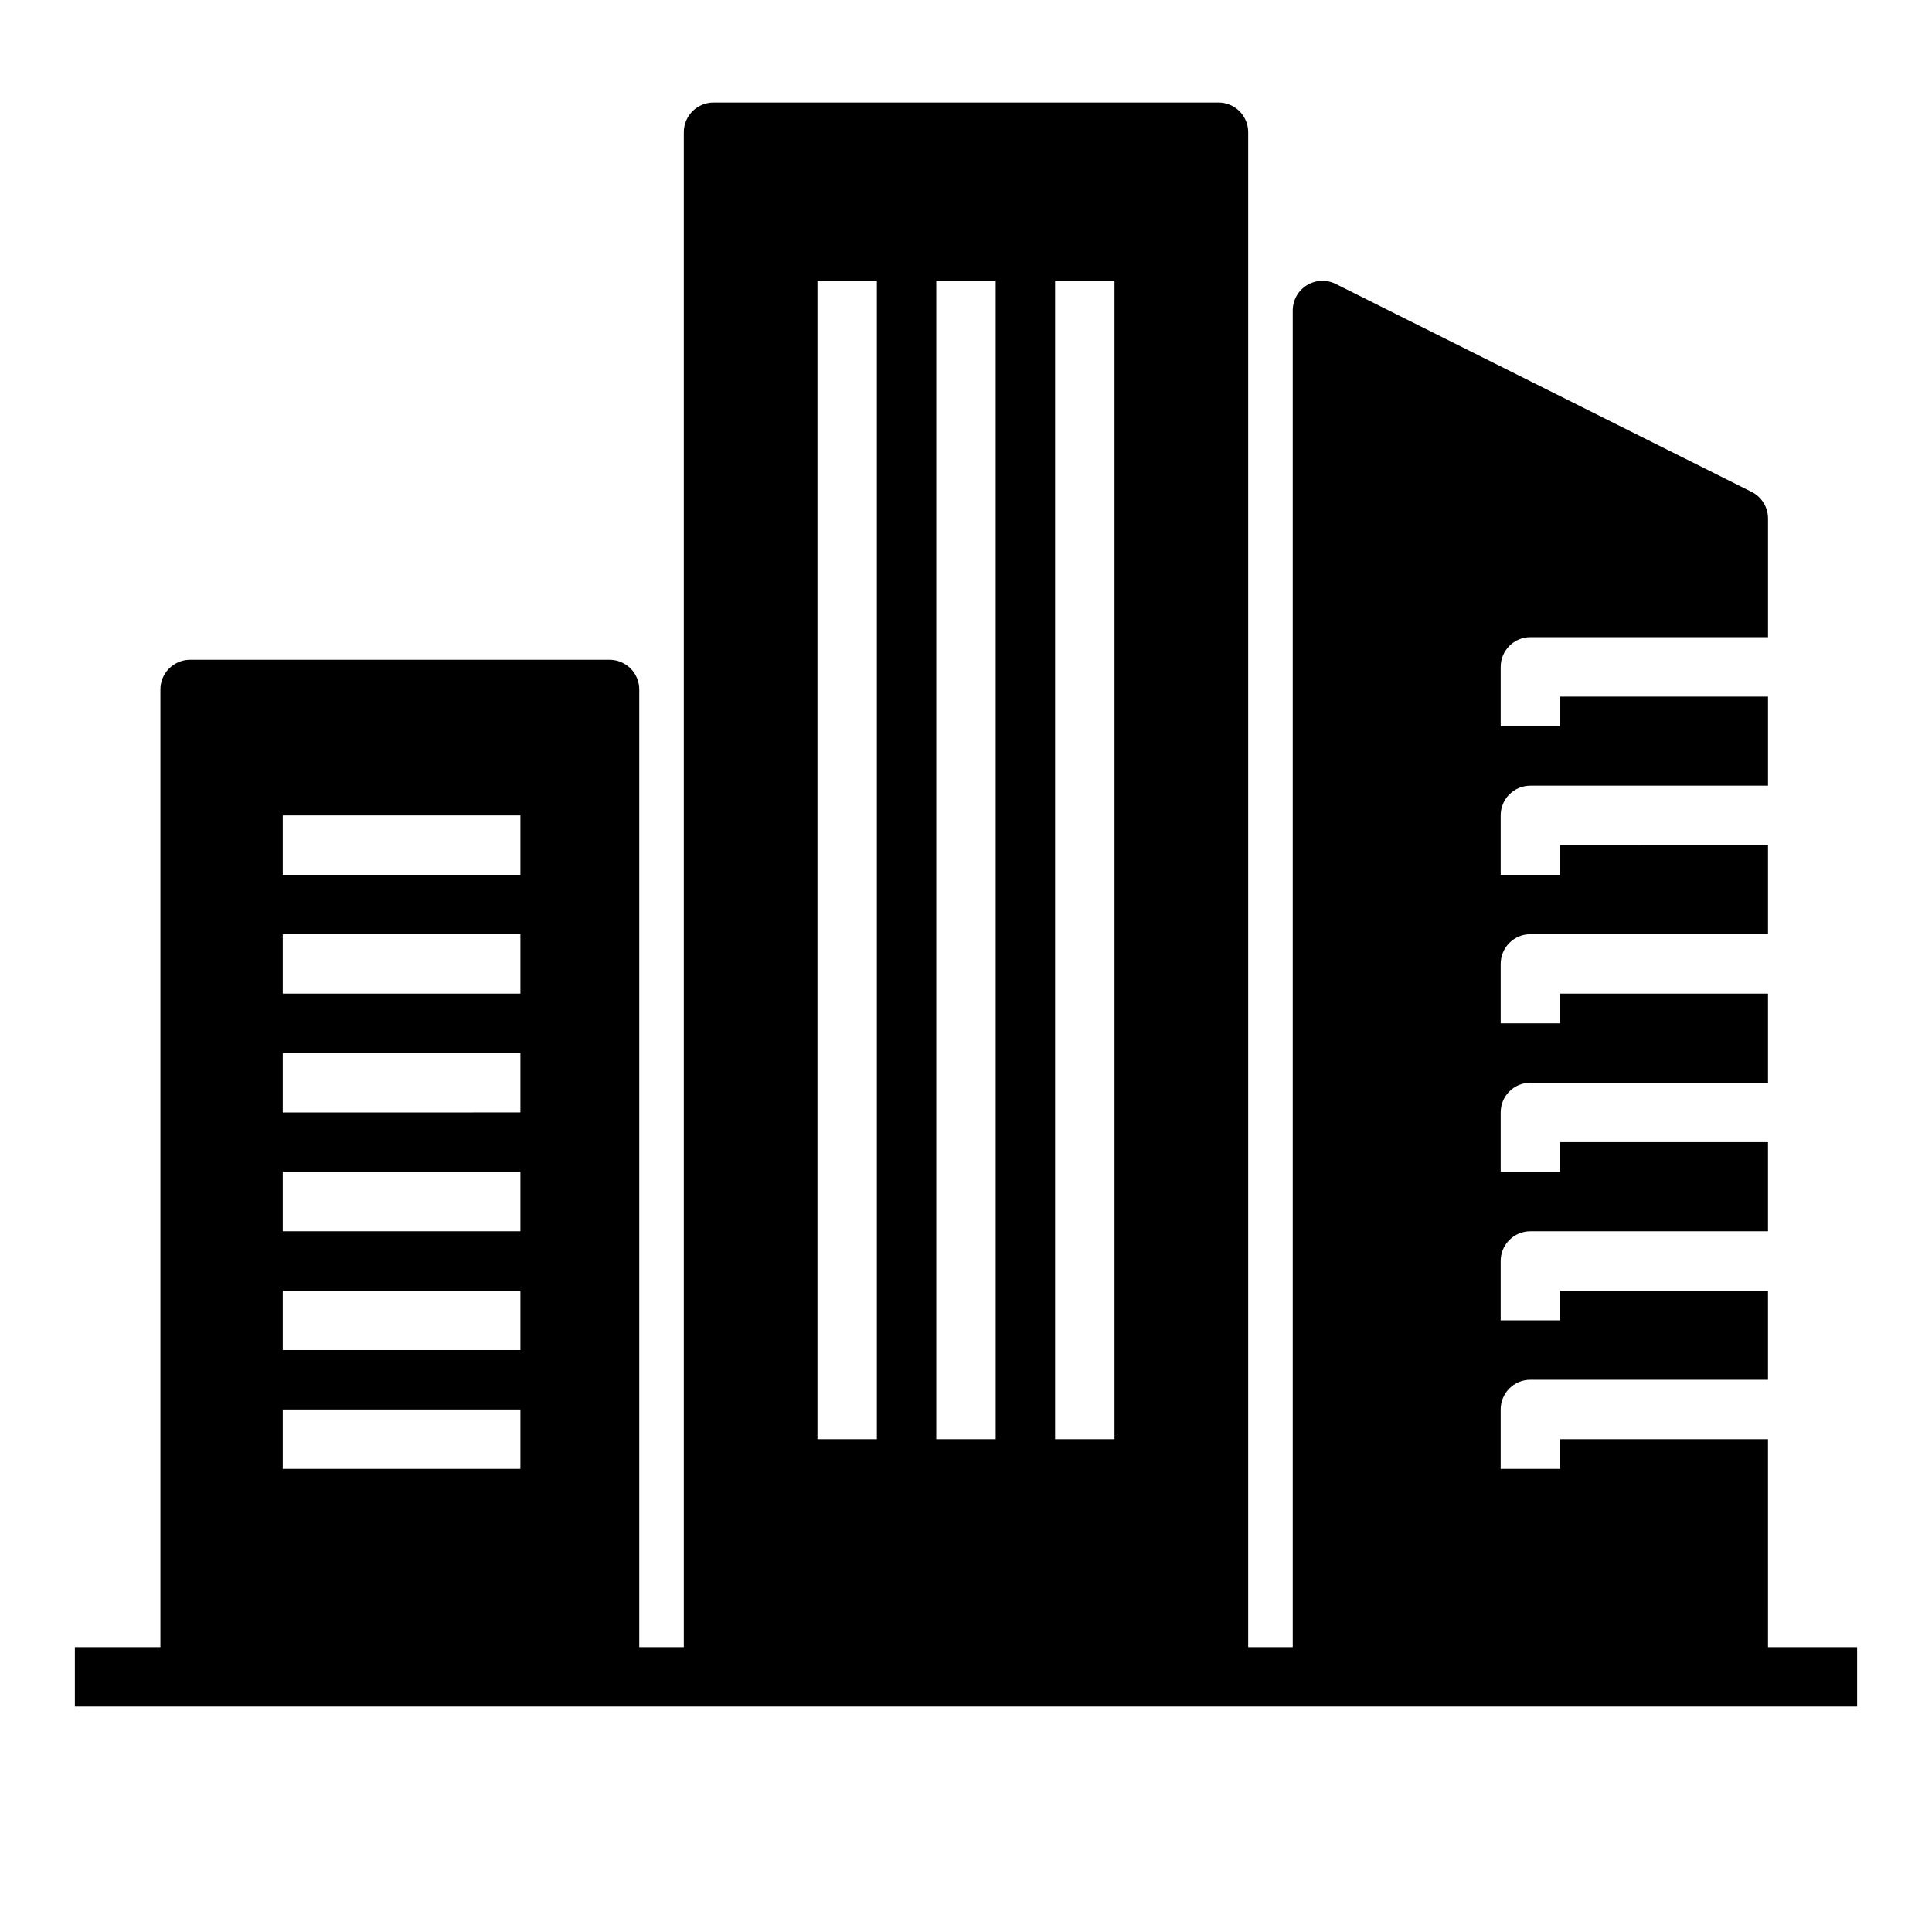
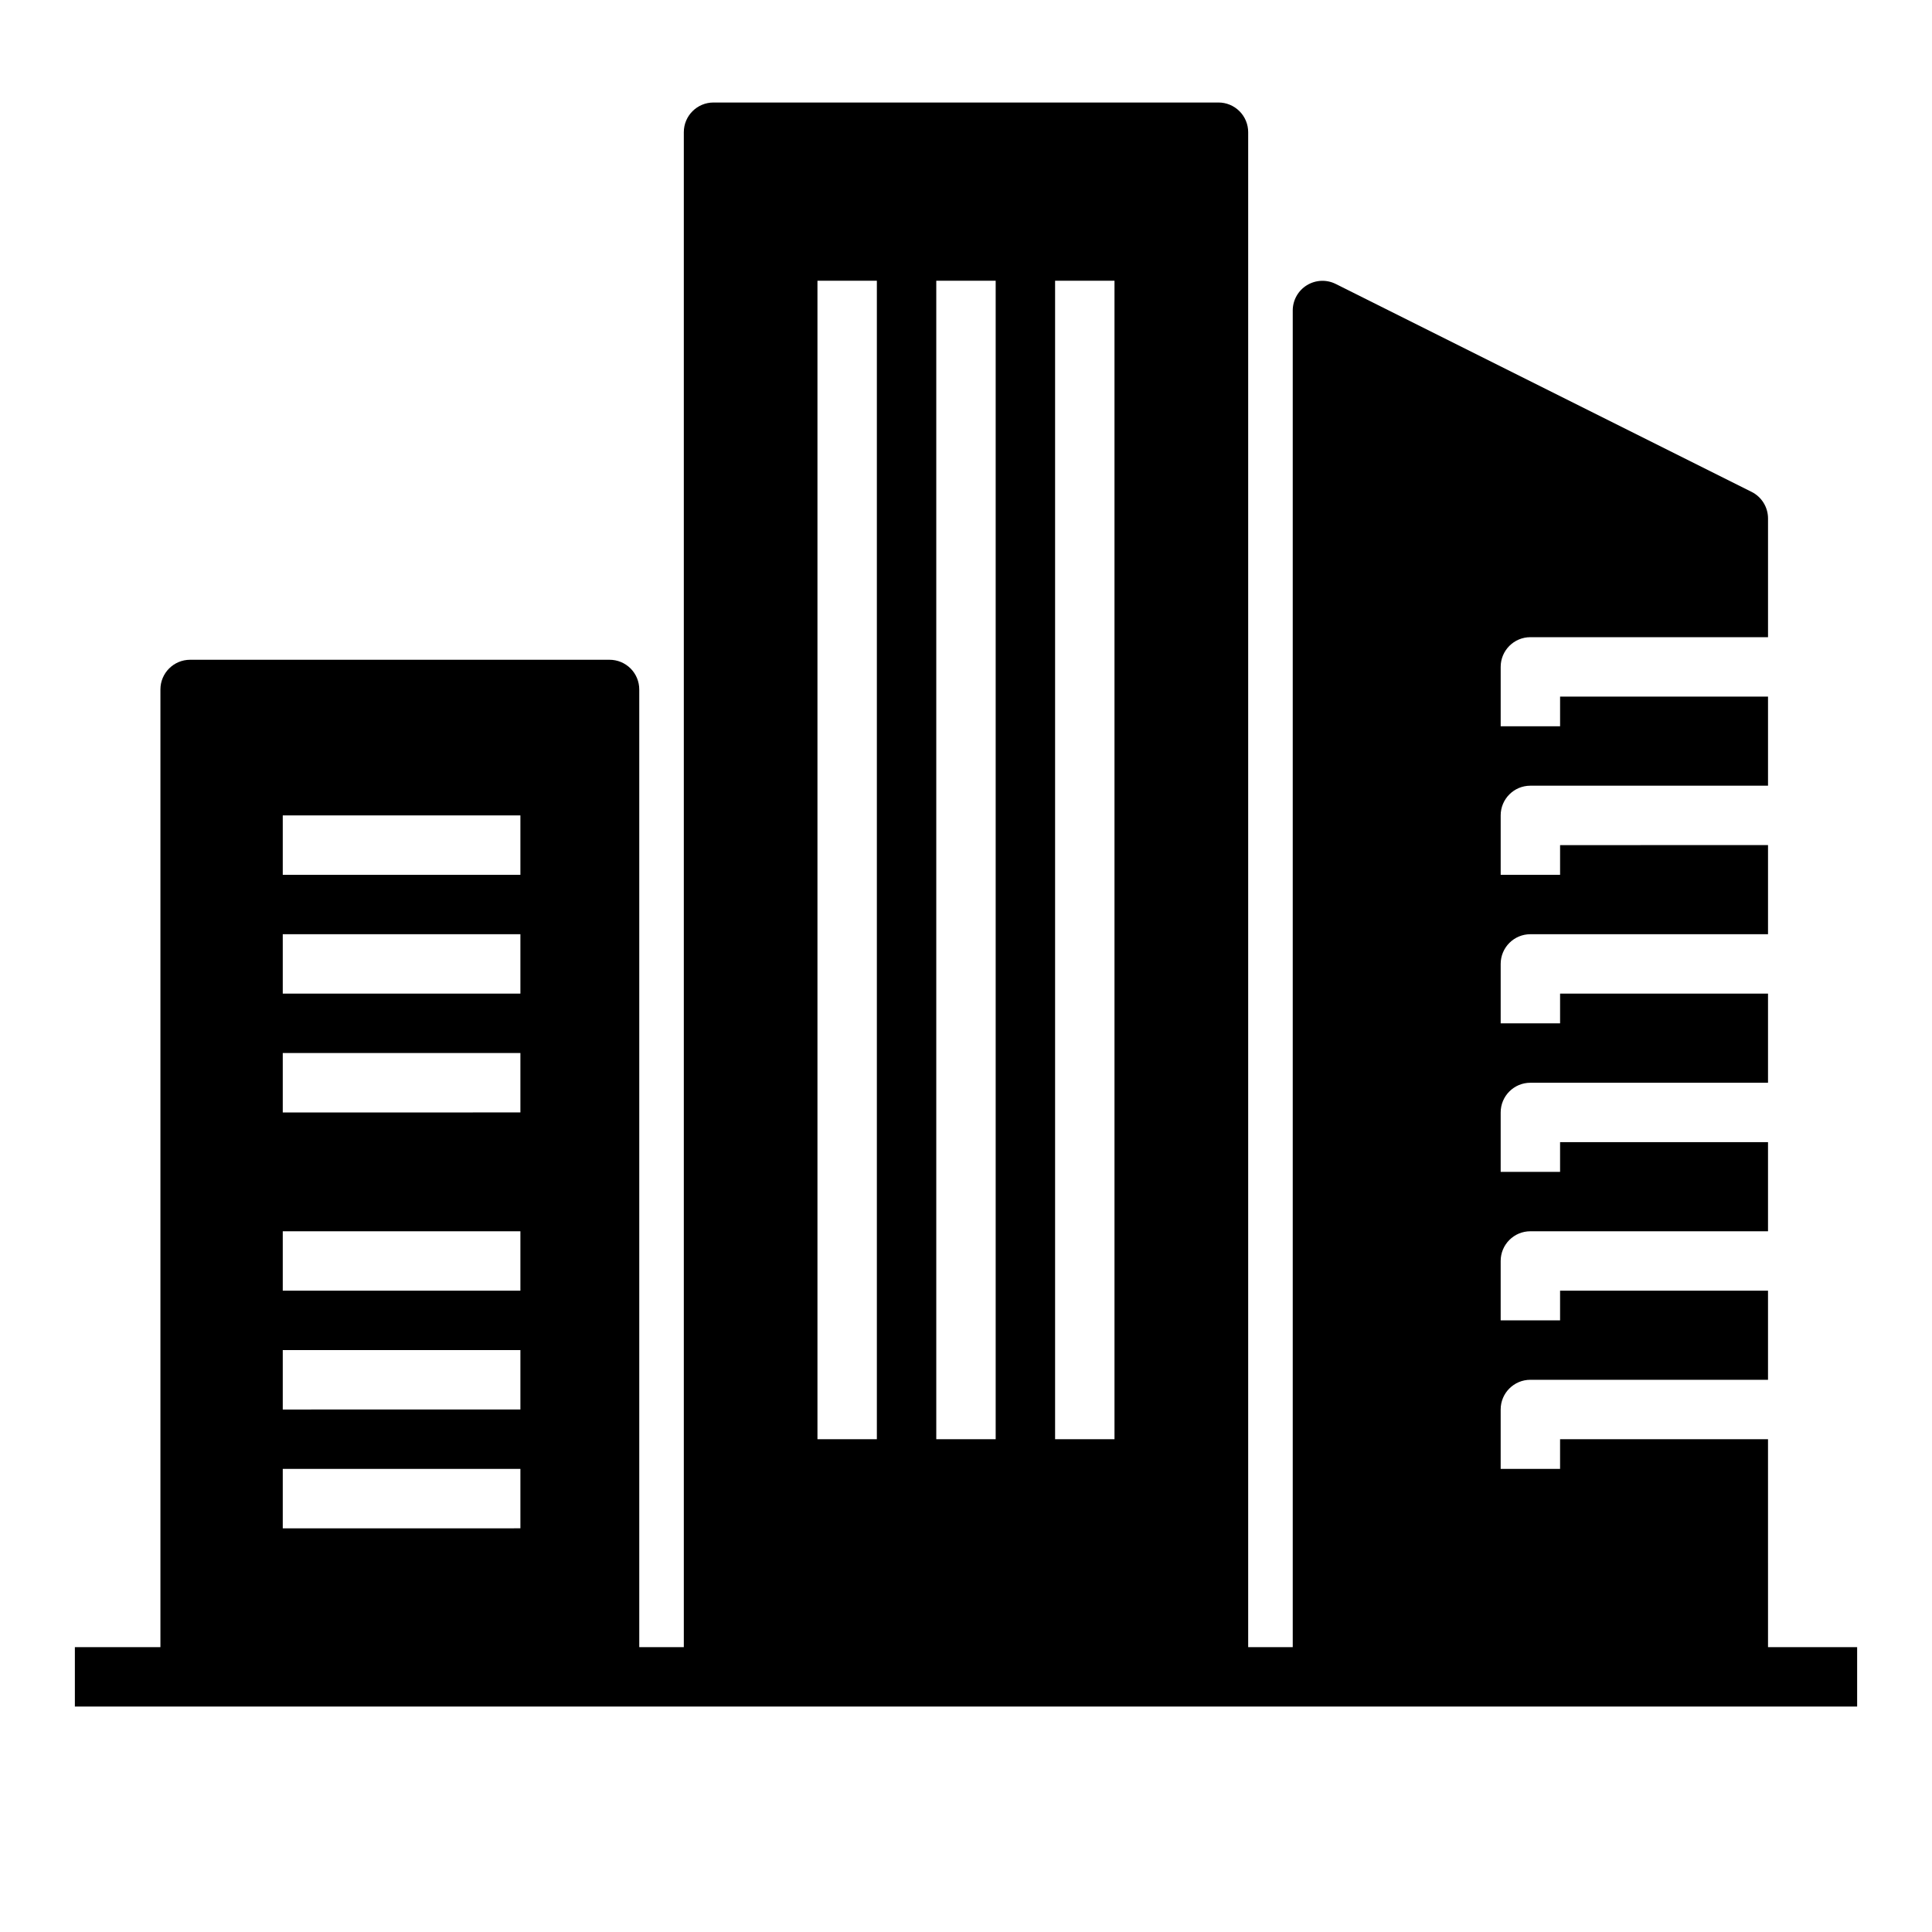
<svg xmlns="http://www.w3.org/2000/svg" fill="#000000" width="800px" height="800px" version="1.1" viewBox="144 144 512 512">
-   <path d="m612.54 525.4h-55.105v7.871l-15.742 0.004v-15.746c0-4.348 3.523-7.871 7.871-7.871h62.977v-23.617h-55.105v7.871h-15.742v-15.742c0-4.348 3.523-7.871 7.871-7.871h62.977v-23.617h-55.105v7.871h-15.742v-15.742c0-4.348 3.523-7.871 7.871-7.871h62.977v-23.617h-55.105v7.871h-15.742v-15.742c0-4.348 3.523-7.875 7.871-7.875h62.977v-23.617l-55.105 0.004v7.871h-15.742v-15.746c0-4.348 3.523-7.871 7.871-7.871h62.977v-23.617h-55.105v7.871l-15.742 0.004v-15.746c0-4.348 3.523-7.871 7.871-7.871h62.977v-31.488c-0.008-2.965-1.684-5.672-4.328-7.008l-110.21-55.105-0.004 0.004c-2.434-1.23-5.332-1.105-7.66 0.32-2.324 1.426-3.746 3.957-3.754 6.684v354.24h-11.809v-401.47c0-2.09-0.828-4.09-2.305-5.566-1.477-1.477-3.477-2.305-5.566-2.305h-133.82c-4.348 0-7.871 3.523-7.871 7.871v401.47h-11.809v-253.79c0-2.09-0.828-4.09-2.305-5.566-1.477-1.477-3.481-2.305-5.566-2.305h-111.15c-4.348 0-7.875 3.523-7.875 7.871v253.79h-22.672v15.742l472.32 0.004v-15.742l-23.617-0.004zm-188.93-307.01h15.742v307.01h-15.742zm-31.488 0h15.742v307.01h-15.742zm-31.488 0h15.742v307.01h-15.742zm-141.7 141.7h62.977v15.742l-62.977 0.004zm0 31.488h62.977v15.742l-62.977 0.004zm0 31.488h62.977v15.742l-62.977 0.004zm0 31.488h62.977v15.742l-62.977 0.004zm0 31.488h62.977v15.742l-62.977 0.004zm0 31.488h62.977v15.742l-62.977 0.004z" />
+   <path d="m612.54 525.4h-55.105v7.871l-15.742 0.004v-15.746c0-4.348 3.523-7.871 7.871-7.871h62.977v-23.617h-55.105v7.871h-15.742v-15.742c0-4.348 3.523-7.871 7.871-7.871h62.977v-23.617h-55.105v7.871h-15.742v-15.742c0-4.348 3.523-7.871 7.871-7.871h62.977v-23.617h-55.105v7.871h-15.742v-15.742c0-4.348 3.523-7.875 7.871-7.875h62.977v-23.617l-55.105 0.004v7.871h-15.742v-15.746c0-4.348 3.523-7.871 7.871-7.871h62.977v-23.617h-55.105v7.871l-15.742 0.004v-15.746c0-4.348 3.523-7.871 7.871-7.871h62.977v-31.488c-0.008-2.965-1.684-5.672-4.328-7.008l-110.21-55.105-0.004 0.004c-2.434-1.23-5.332-1.105-7.66 0.32-2.324 1.426-3.746 3.957-3.754 6.684v354.24h-11.809v-401.47c0-2.09-0.828-4.09-2.305-5.566-1.477-1.477-3.477-2.305-5.566-2.305h-133.82c-4.348 0-7.871 3.523-7.871 7.871v401.47h-11.809v-253.79c0-2.09-0.828-4.09-2.305-5.566-1.477-1.477-3.481-2.305-5.566-2.305h-111.15c-4.348 0-7.875 3.523-7.875 7.871v253.79h-22.672v15.742l472.32 0.004v-15.742l-23.617-0.004zm-188.93-307.01h15.742v307.01h-15.742zm-31.488 0h15.742v307.01h-15.742zm-31.488 0h15.742v307.01h-15.742zm-141.7 141.7h62.977v15.742l-62.977 0.004zm0 31.488h62.977v15.742l-62.977 0.004zm0 31.488h62.977v15.742l-62.977 0.004m0 31.488h62.977v15.742l-62.977 0.004zm0 31.488h62.977v15.742l-62.977 0.004zm0 31.488h62.977v15.742l-62.977 0.004z" />
</svg>